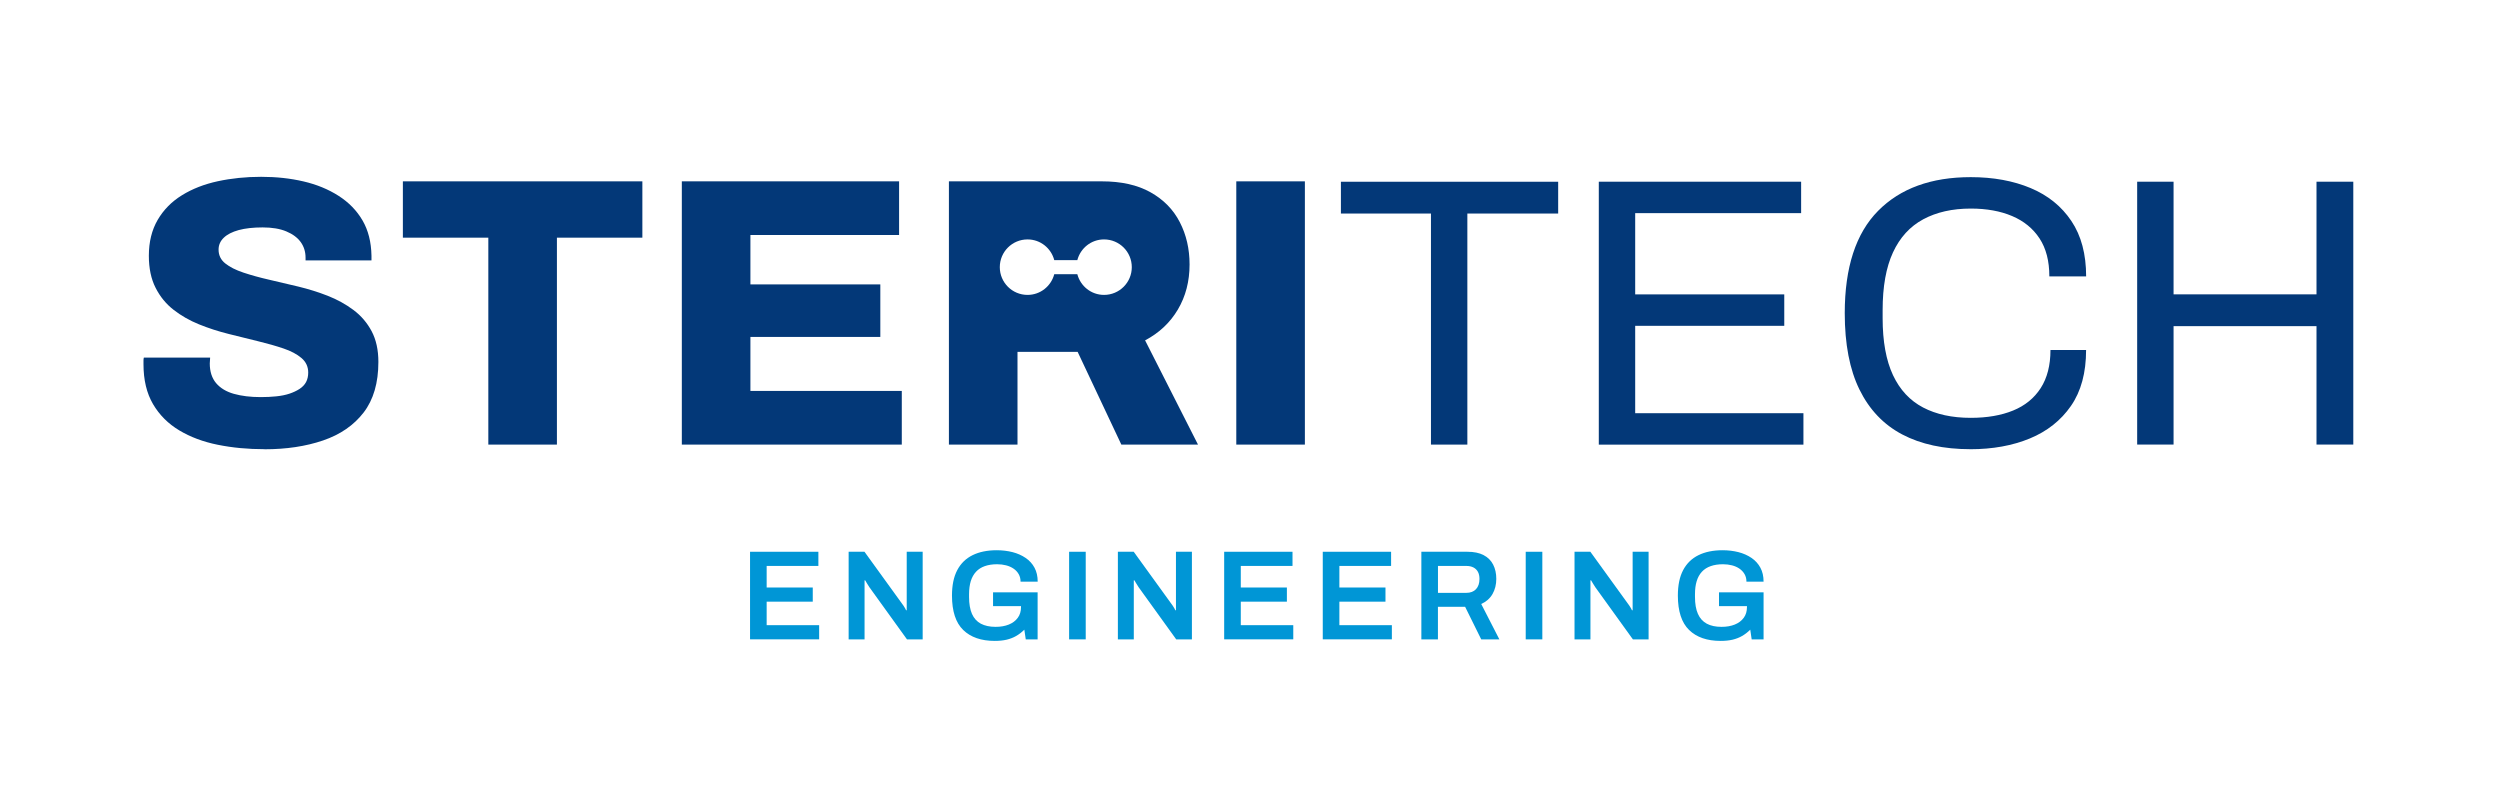
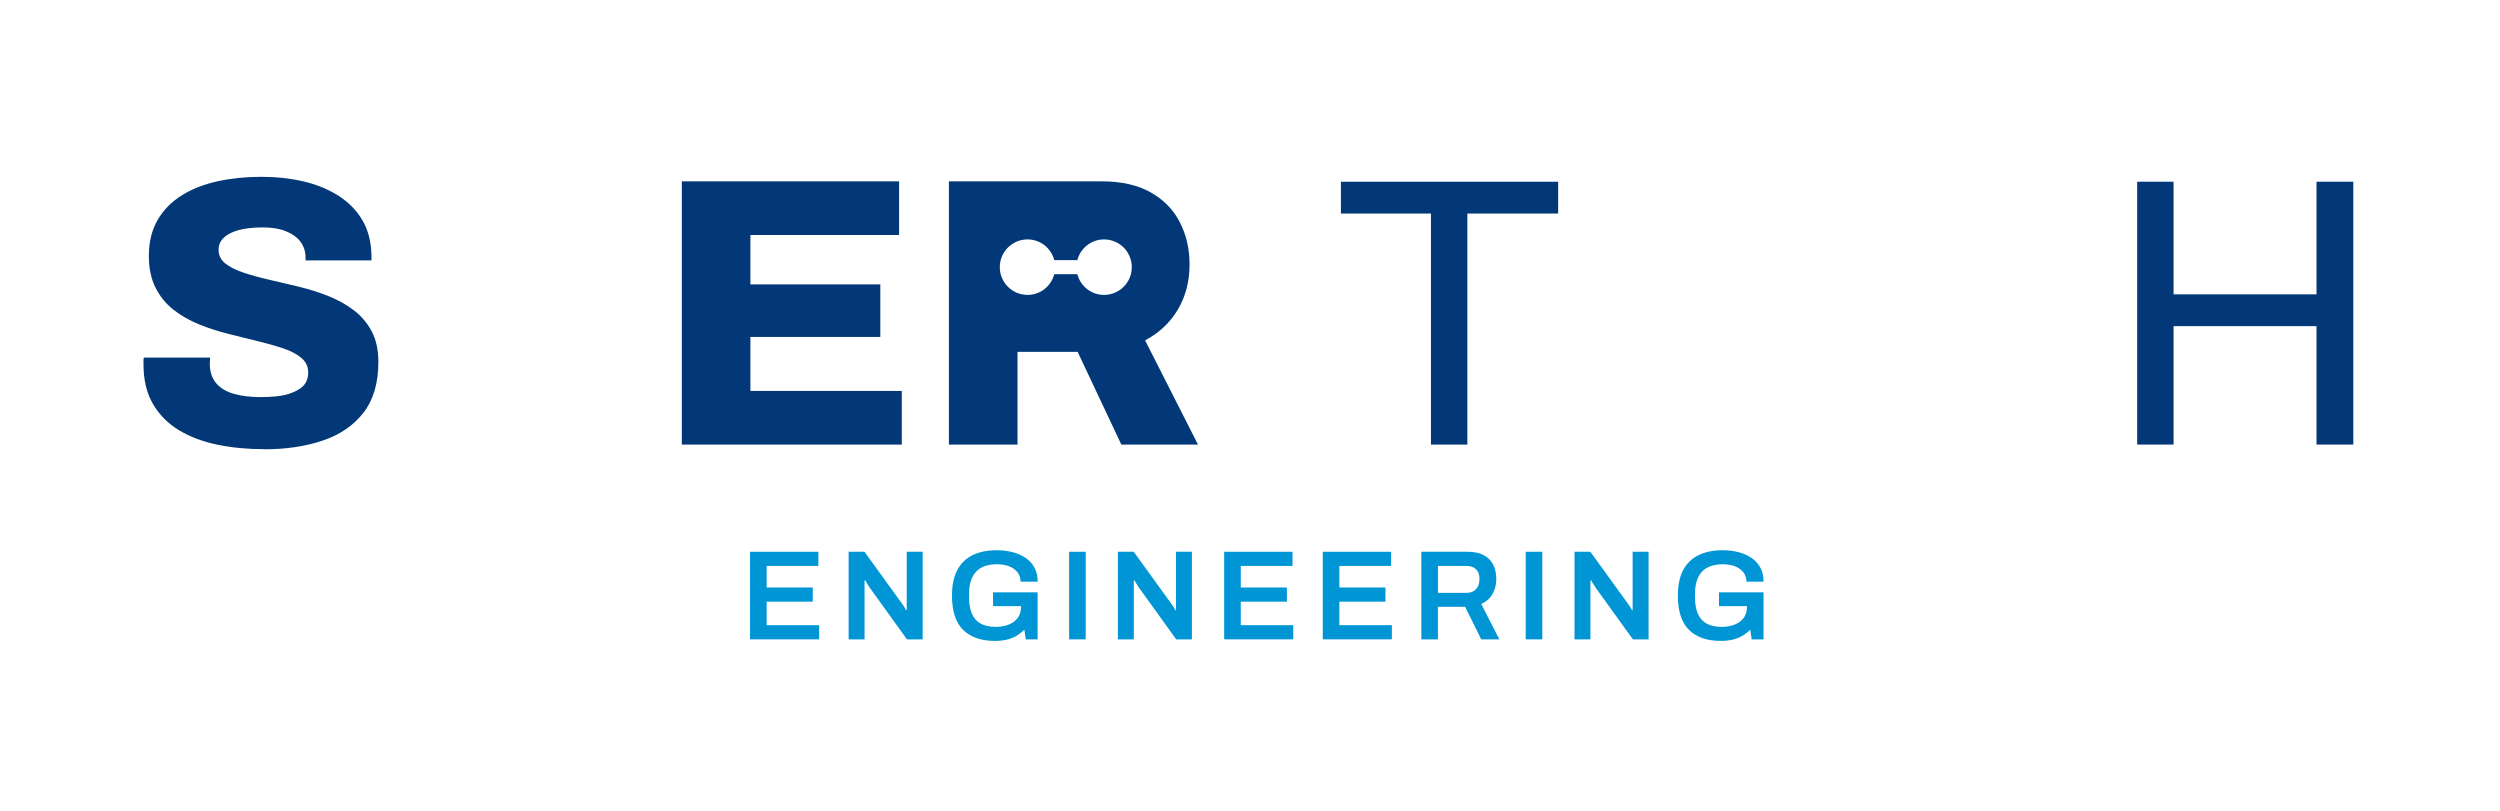
<svg xmlns="http://www.w3.org/2000/svg" id="Capa_1" version="1.1" viewBox="0 0 684.89 222.28">
  <defs>
    <style>
      .st0 {
        fill: none;
      }

      .st1 {
        fill: #0096d6;
      }

      .st2 {
        fill: #033878;
      }
    </style>
  </defs>
  <g>
    <g>
      <path class="st1" d="M205.48,175.16v-24h18.72v3.88h-14.17v5.91h12.63v3.88h-12.63v6.44h14.38v3.88h-18.93Z" />
      <path class="st1" d="M232.49,175.16v-24h4.34l10.25,14.17c.12.14.26.33.42.58.16.24.31.48.45.72.14.23.23.42.28.56h.17v-16.03h4.37v24h-4.3l-10.29-14.28c-.19-.28-.4-.62-.65-1.03-.24-.41-.41-.69-.51-.86h-.17v16.17h-4.37Z" />
      <path class="st1" d="M272.52,175.58c-3.71,0-6.59-1-8.64-2.99-2.05-1.99-3.08-5.14-3.08-9.43,0-2.82.48-5.15,1.45-6.98.97-1.83,2.37-3.19,4.2-4.09,1.83-.9,4.03-1.35,6.6-1.35,1.54,0,2.99.18,4.34.52,1.35.35,2.55.88,3.59,1.59,1.04.71,1.85,1.6,2.43,2.68s.87,2.34.87,3.82h-4.69c0-.77-.17-1.45-.51-2.05s-.8-1.1-1.4-1.51c-.6-.41-1.28-.71-2.05-.91-.77-.2-1.59-.3-2.45-.3-1.28,0-2.41.17-3.38.51-.97.34-1.77.85-2.41,1.54-.64.69-1.12,1.55-1.44,2.57-.31,1.03-.47,2.23-.47,3.6v.74c0,1.89.27,3.44.8,4.65.54,1.21,1.35,2.1,2.43,2.68,1.09.57,2.43.86,4.04.86,1.38,0,2.58-.21,3.62-.63,1.04-.42,1.85-1.03,2.45-1.84.6-.8.89-1.79.89-2.96v-.24h-7.66v-3.78h12.21v12.88h-3.25l-.39-2.66c-.7.7-1.45,1.28-2.24,1.73-.79.46-1.67.79-2.62,1.02-.96.22-2.04.33-3.25.33Z" />
      <path class="st1" d="M292.89,175.16v-24h4.55v24h-4.55Z" />
      <path class="st1" d="M306.25,175.16v-24h4.34l10.25,14.17c.12.14.26.33.42.58.16.24.31.48.45.72.14.23.23.42.28.56h.17v-16.03h4.37v24h-4.3l-10.29-14.28c-.19-.28-.4-.62-.65-1.03-.24-.41-.41-.69-.51-.86h-.17v16.17h-4.37Z" />
      <path class="st1" d="M335.37,175.16v-24h18.72v3.88h-14.17v5.91h12.63v3.88h-12.63v6.44h14.38v3.88h-18.93Z" />
      <path class="st1" d="M362.38,175.16v-24h18.72v3.88h-14.17v5.91h12.63v3.88h-12.63v6.44h14.38v3.88h-18.93Z" />
      <path class="st1" d="M389.39,175.16v-24h12.63c1.77,0,3.24.3,4.41.91,1.17.61,2.04,1.47,2.62,2.59.58,1.12.87,2.44.87,3.95s-.35,2.95-1.05,4.15c-.7,1.2-1.73,2.1-3.08,2.71l4.97,9.69h-4.97l-4.41-8.92h-7.45v8.92h-4.55ZM393.94,162.42h7.73c1.17,0,2.06-.34,2.69-1.01.63-.68.95-1.61.95-2.8,0-.77-.14-1.42-.42-1.94-.28-.52-.69-.93-1.23-1.21-.54-.28-1.2-.42-1.99-.42h-7.73v7.38Z" />
      <path class="st1" d="M417.98,175.16v-24h4.55v24h-4.55Z" />
      <path class="st1" d="M431.35,175.16v-24h4.34l10.25,14.17c.12.14.26.33.42.58.16.24.31.48.45.72.14.23.23.42.28.56h.18v-16.03h4.37v24h-4.3l-10.29-14.28c-.19-.28-.4-.62-.65-1.03-.25-.41-.41-.69-.51-.86h-.18v16.17h-4.37Z" />
      <path class="st1" d="M471.38,175.58c-3.71,0-6.59-1-8.64-2.99-2.05-1.99-3.08-5.14-3.08-9.43,0-2.82.48-5.15,1.45-6.98.97-1.83,2.37-3.19,4.2-4.09,1.83-.9,4.03-1.35,6.6-1.35,1.54,0,2.99.18,4.34.52,1.35.35,2.55.88,3.59,1.59,1.04.71,1.85,1.6,2.43,2.68.58,1.07.87,2.34.87,3.82h-4.69c0-.77-.17-1.45-.51-2.05-.34-.59-.81-1.1-1.4-1.51-.59-.41-1.28-.71-2.05-.91s-1.59-.3-2.45-.3c-1.28,0-2.41.17-3.38.51-.97.34-1.77.85-2.41,1.54-.64.69-1.12,1.55-1.43,2.57-.32,1.03-.47,2.23-.47,3.6v.74c0,1.89.27,3.44.81,4.65.54,1.21,1.35,2.1,2.43,2.68s2.43.86,4.04.86c1.38,0,2.58-.21,3.62-.63,1.04-.42,1.85-1.03,2.45-1.84s.89-1.79.89-2.96v-.24h-7.66v-3.78h12.21v12.88h-3.26l-.39-2.66c-.7.7-1.45,1.28-2.24,1.73-.79.46-1.67.79-2.62,1.02-.96.22-2.04.33-3.25.33Z" />
    </g>
    <g>
      <path class="st2" d="M72.48,123.06c-4.55,0-8.82-.4-12.81-1.21-3.99-.8-7.51-2.12-10.55-3.94-3.04-1.82-5.44-4.21-7.19-7.19-1.75-2.98-2.62-6.63-2.62-10.97v-.94c0-.35.03-.63.1-.84h18.16c0,.21-.02.47-.05.79-.04.31-.05.58-.05.79,0,2.24.58,4.04,1.73,5.41,1.16,1.36,2.78,2.35,4.88,2.94,2.1.59,4.55.89,7.35.89,1.54,0,2.97-.07,4.3-.21,1.33-.14,2.52-.38,3.57-.73,1.05-.35,1.98-.79,2.78-1.31.8-.53,1.4-1.16,1.78-1.89.38-.73.58-1.59.58-2.57,0-1.61-.61-2.94-1.84-3.99-1.23-1.05-2.87-1.92-4.93-2.62-2.07-.7-4.39-1.36-6.98-1.99-2.59-.63-5.29-1.29-8.08-2-2.8-.7-5.49-1.57-8.08-2.62-2.59-1.05-4.92-2.38-6.98-3.99-2.07-1.61-3.71-3.62-4.93-6.04-1.23-2.41-1.84-5.34-1.84-8.76,0-3.78.8-7.05,2.41-9.82,1.61-2.76,3.83-5.02,6.67-6.77,2.83-1.75,6.11-3.03,9.82-3.83,3.71-.8,7.66-1.21,11.86-1.21s8,.42,11.6,1.26c3.6.84,6.8,2.15,9.6,3.94,2.8,1.79,4.99,4.03,6.56,6.72,1.58,2.7,2.4,5.93,2.47,9.71v1.26h-18.06v-.74c0-1.61-.44-3.03-1.31-4.25-.88-1.22-2.19-2.21-3.94-2.94-1.75-.74-3.92-1.1-6.51-1.1s-4.78.25-6.56.73c-1.78.49-3.15,1.19-4.09,2.1-.95.91-1.42,2-1.42,3.26,0,1.54.61,2.8,1.84,3.78,1.22.98,2.89,1.82,4.99,2.52,2.1.7,4.44,1.35,7.03,1.94,2.59.59,5.26,1.23,8.03,1.89,2.76.67,5.44,1.51,8.03,2.52,2.59,1.02,4.93,2.31,7.03,3.88s3.76,3.52,4.99,5.83c1.22,2.31,1.84,5.11,1.84,8.4,0,5.74-1.35,10.36-4.04,13.86-2.7,3.5-6.4,6.05-11.13,7.66-4.72,1.61-10.06,2.41-16.01,2.41Z" />
-       <path class="st2" d="M133.78,121.8v-56.69h-23.41v-15.43h65.61v15.43h-23.41v56.69h-18.79Z" />
      <path class="st2" d="M186.79,121.8V49.68h59.52v14.7h-40.73v13.54h35.59v14.38h-35.59v14.8h41.47v14.7h-60.26Z" />
-       <path class="st2" d="M338.69,121.8V49.68h18.79v72.12h-18.79Z" />
      <path class="st2" d="M392.02,121.8v-63.3h-24.67v-8.71h59.52v8.71h-24.88v63.3h-9.97Z" />
-       <path class="st2" d="M438,121.8V49.78h55.43v8.61h-45.46v22.26h40.84v8.61h-40.84v23.94h46.09v8.61h-56.06Z" />
-       <path class="st2" d="M539.82,123.06c-7.35,0-13.58-1.35-18.69-4.04-5.11-2.69-9.01-6.79-11.71-12.28-2.7-5.49-4.04-12.48-4.04-20.94,0-12.53,3.04-21.87,9.13-28.03,6.09-6.16,14.55-9.24,25.4-9.24,6.16,0,11.62,1,16.38,2.99,4.76,1.99,8.48,5,11.18,9.03,2.7,4.02,4.04,9.08,4.04,15.17h-10.08c0-4.2-.89-7.66-2.68-10.39-1.79-2.73-4.29-4.77-7.51-6.14-3.22-1.37-7-2.05-11.34-2.05-5.04,0-9.38.98-13.02,2.94-3.64,1.96-6.4,4.99-8.29,9.08-1.89,4.09-2.83,9.36-2.83,15.8v2.21c0,6.37.95,11.57,2.83,15.59,1.89,4.03,4.64,6.98,8.24,8.87,3.6,1.89,7.96,2.84,13.07,2.84,4.48,0,8.35-.67,11.6-2,3.26-1.33,5.78-3.38,7.56-6.14,1.78-2.76,2.68-6.24,2.68-10.45h9.76c0,6.23-1.38,11.34-4.15,15.33s-6.53,6.96-11.28,8.92c-4.76,1.96-10.18,2.94-16.27,2.94Z" />
      <path class="st2" d="M585.49,121.8V49.78h9.97v30.86h39.16v-30.86h10.08v72.01h-10.08v-32.44h-39.16v32.44h-9.97Z" />
      <path class="st2" d="M313.71,93.24c3.85-2.03,6.84-4.84,8.98-8.45,2.13-3.6,3.2-7.72,3.2-12.33,0-4.27-.89-8.14-2.68-11.6-1.78-3.47-4.46-6.19-8.03-8.19-3.57-2-8.01-2.99-13.33-2.99h-41.89v72.12h18.79v-25.4h16.48l11.97,25.4h21l-14.49-28.55ZM302.46,80.79c-3.53,0-6.46-2.41-7.32-5.67h-6.32c-.86,3.26-3.79,5.67-7.32,5.67-4.2,0-7.6-3.4-7.6-7.6s3.4-7.6,7.6-7.6c3.53,0,6.46,2.41,7.32,5.67h6.32c.86-3.26,3.79-5.67,7.32-5.67,4.2,0,7.6,3.4,7.6,7.6s-3.4,7.6-7.6,7.6Z" />
    </g>
  </g>
  <rect class="st0" x=".94" y="1.14" width="683" height="220" />
</svg>